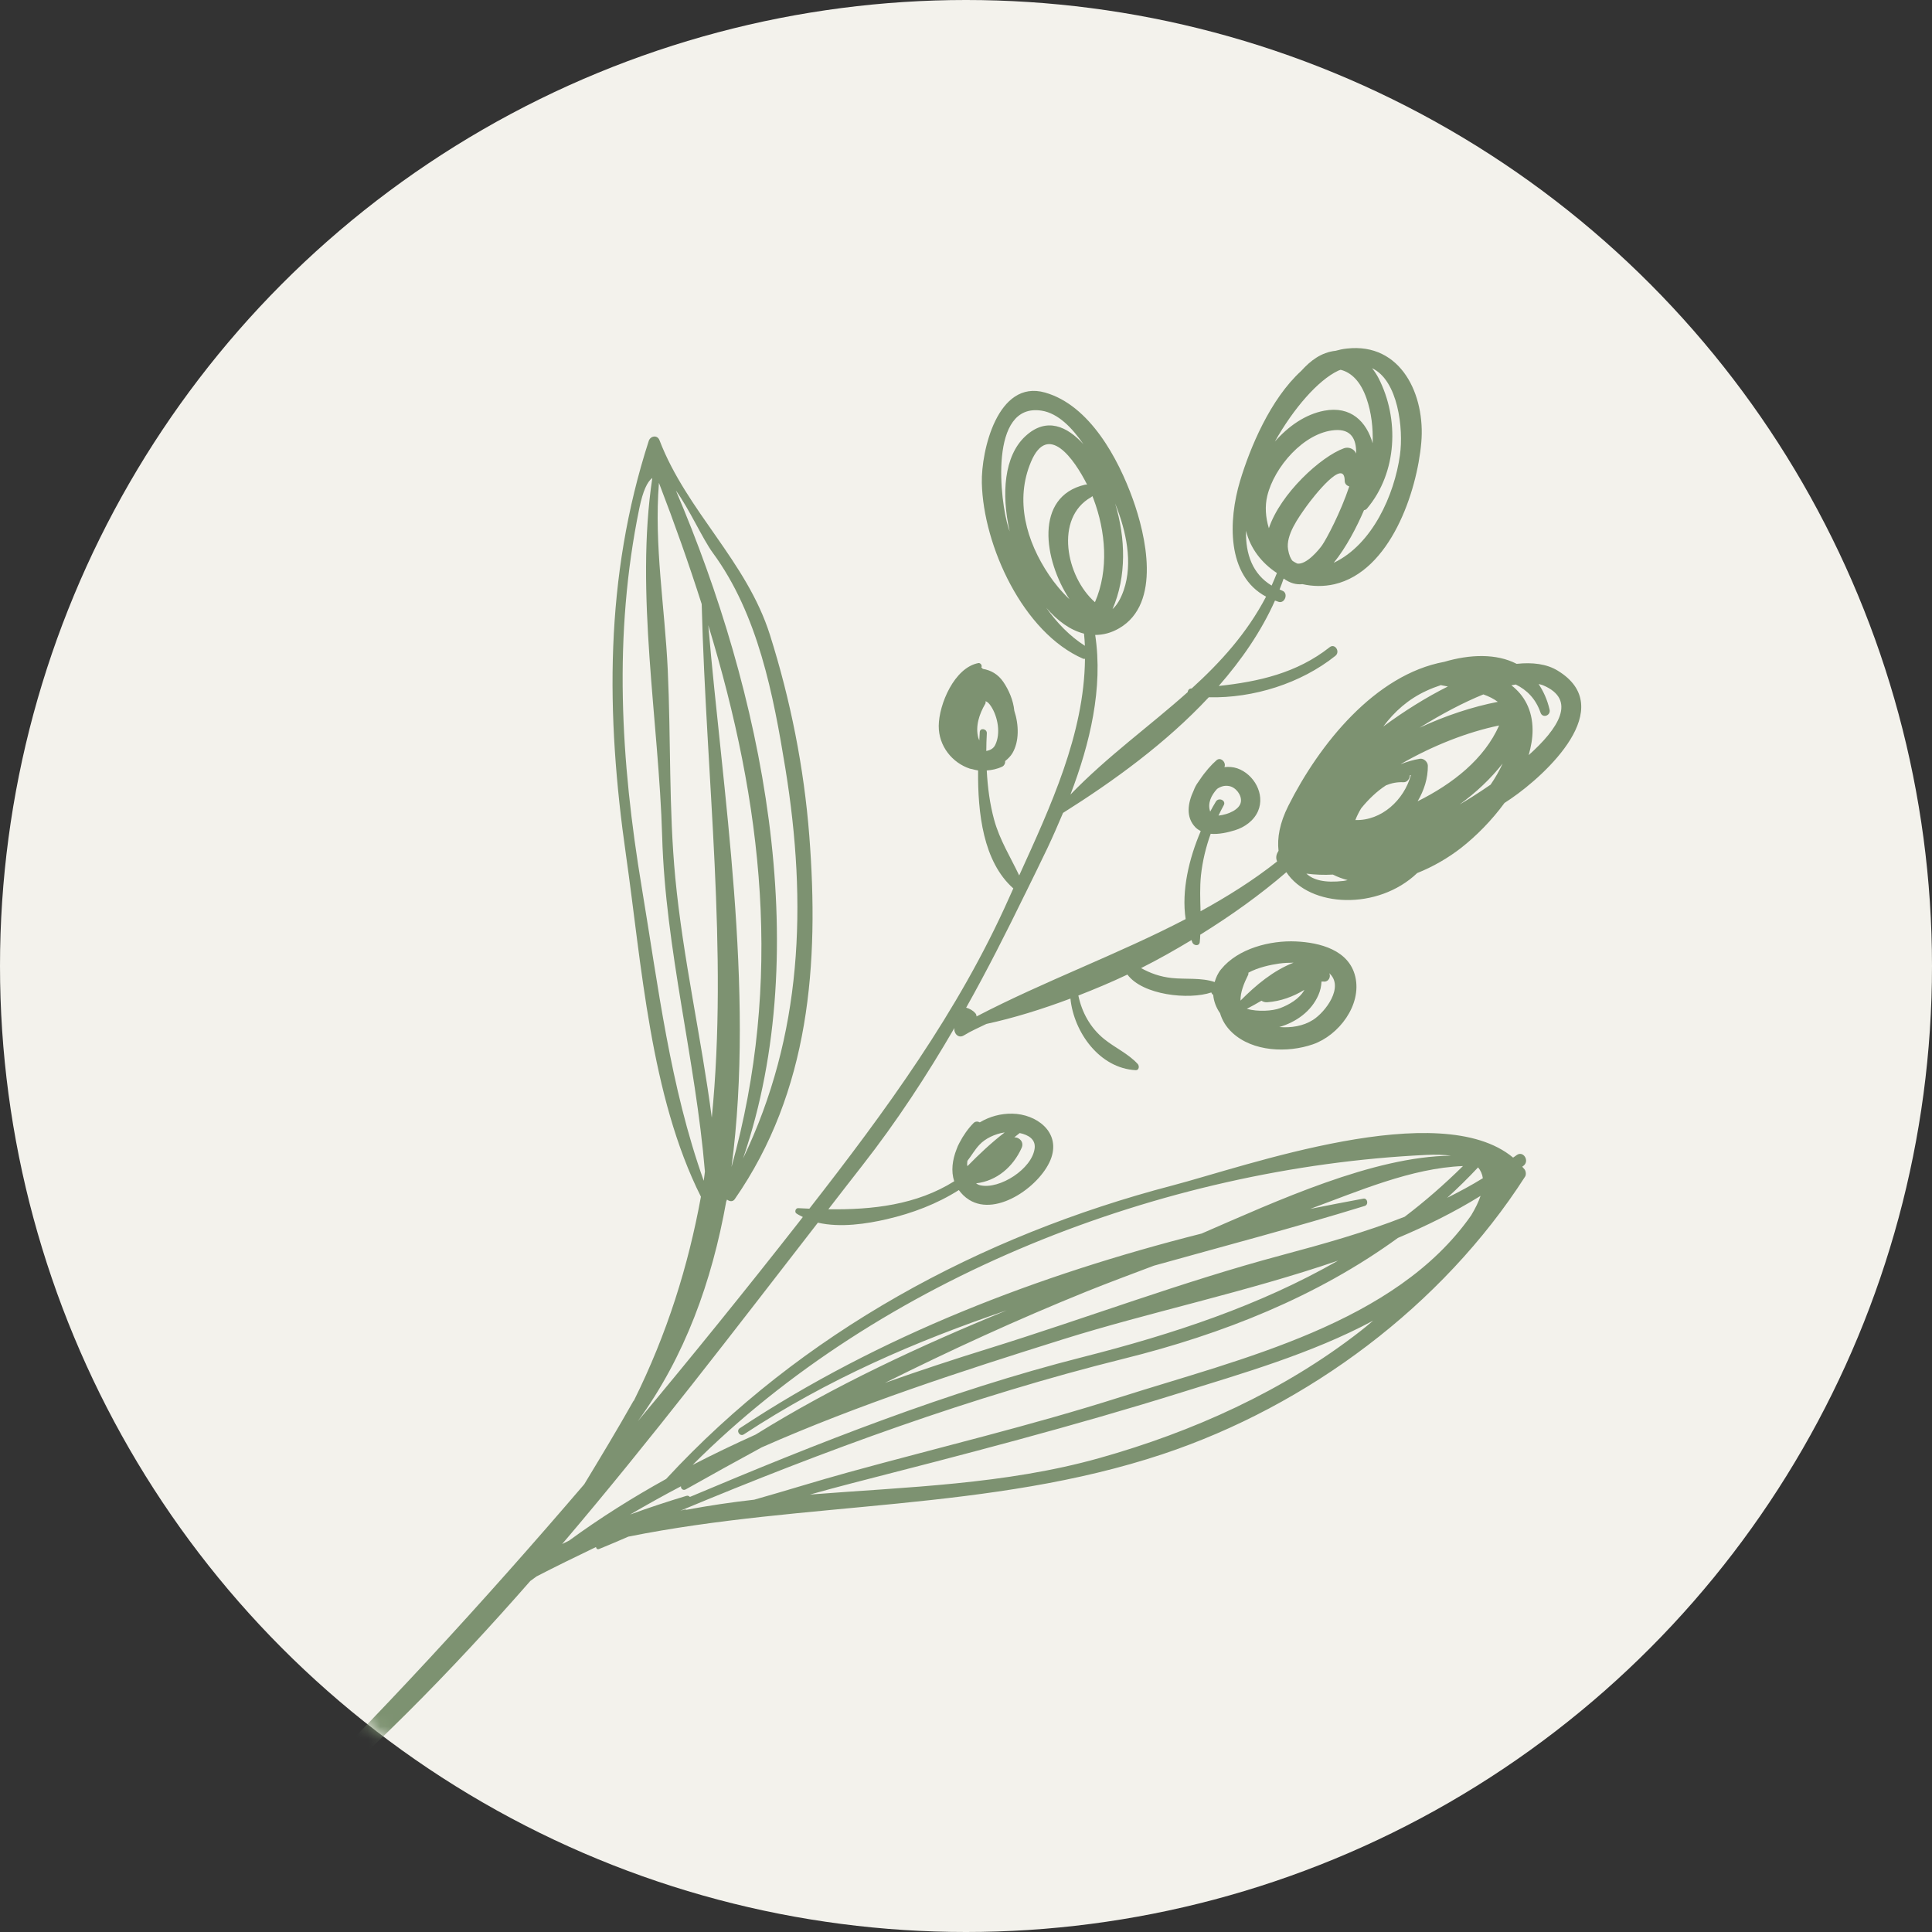
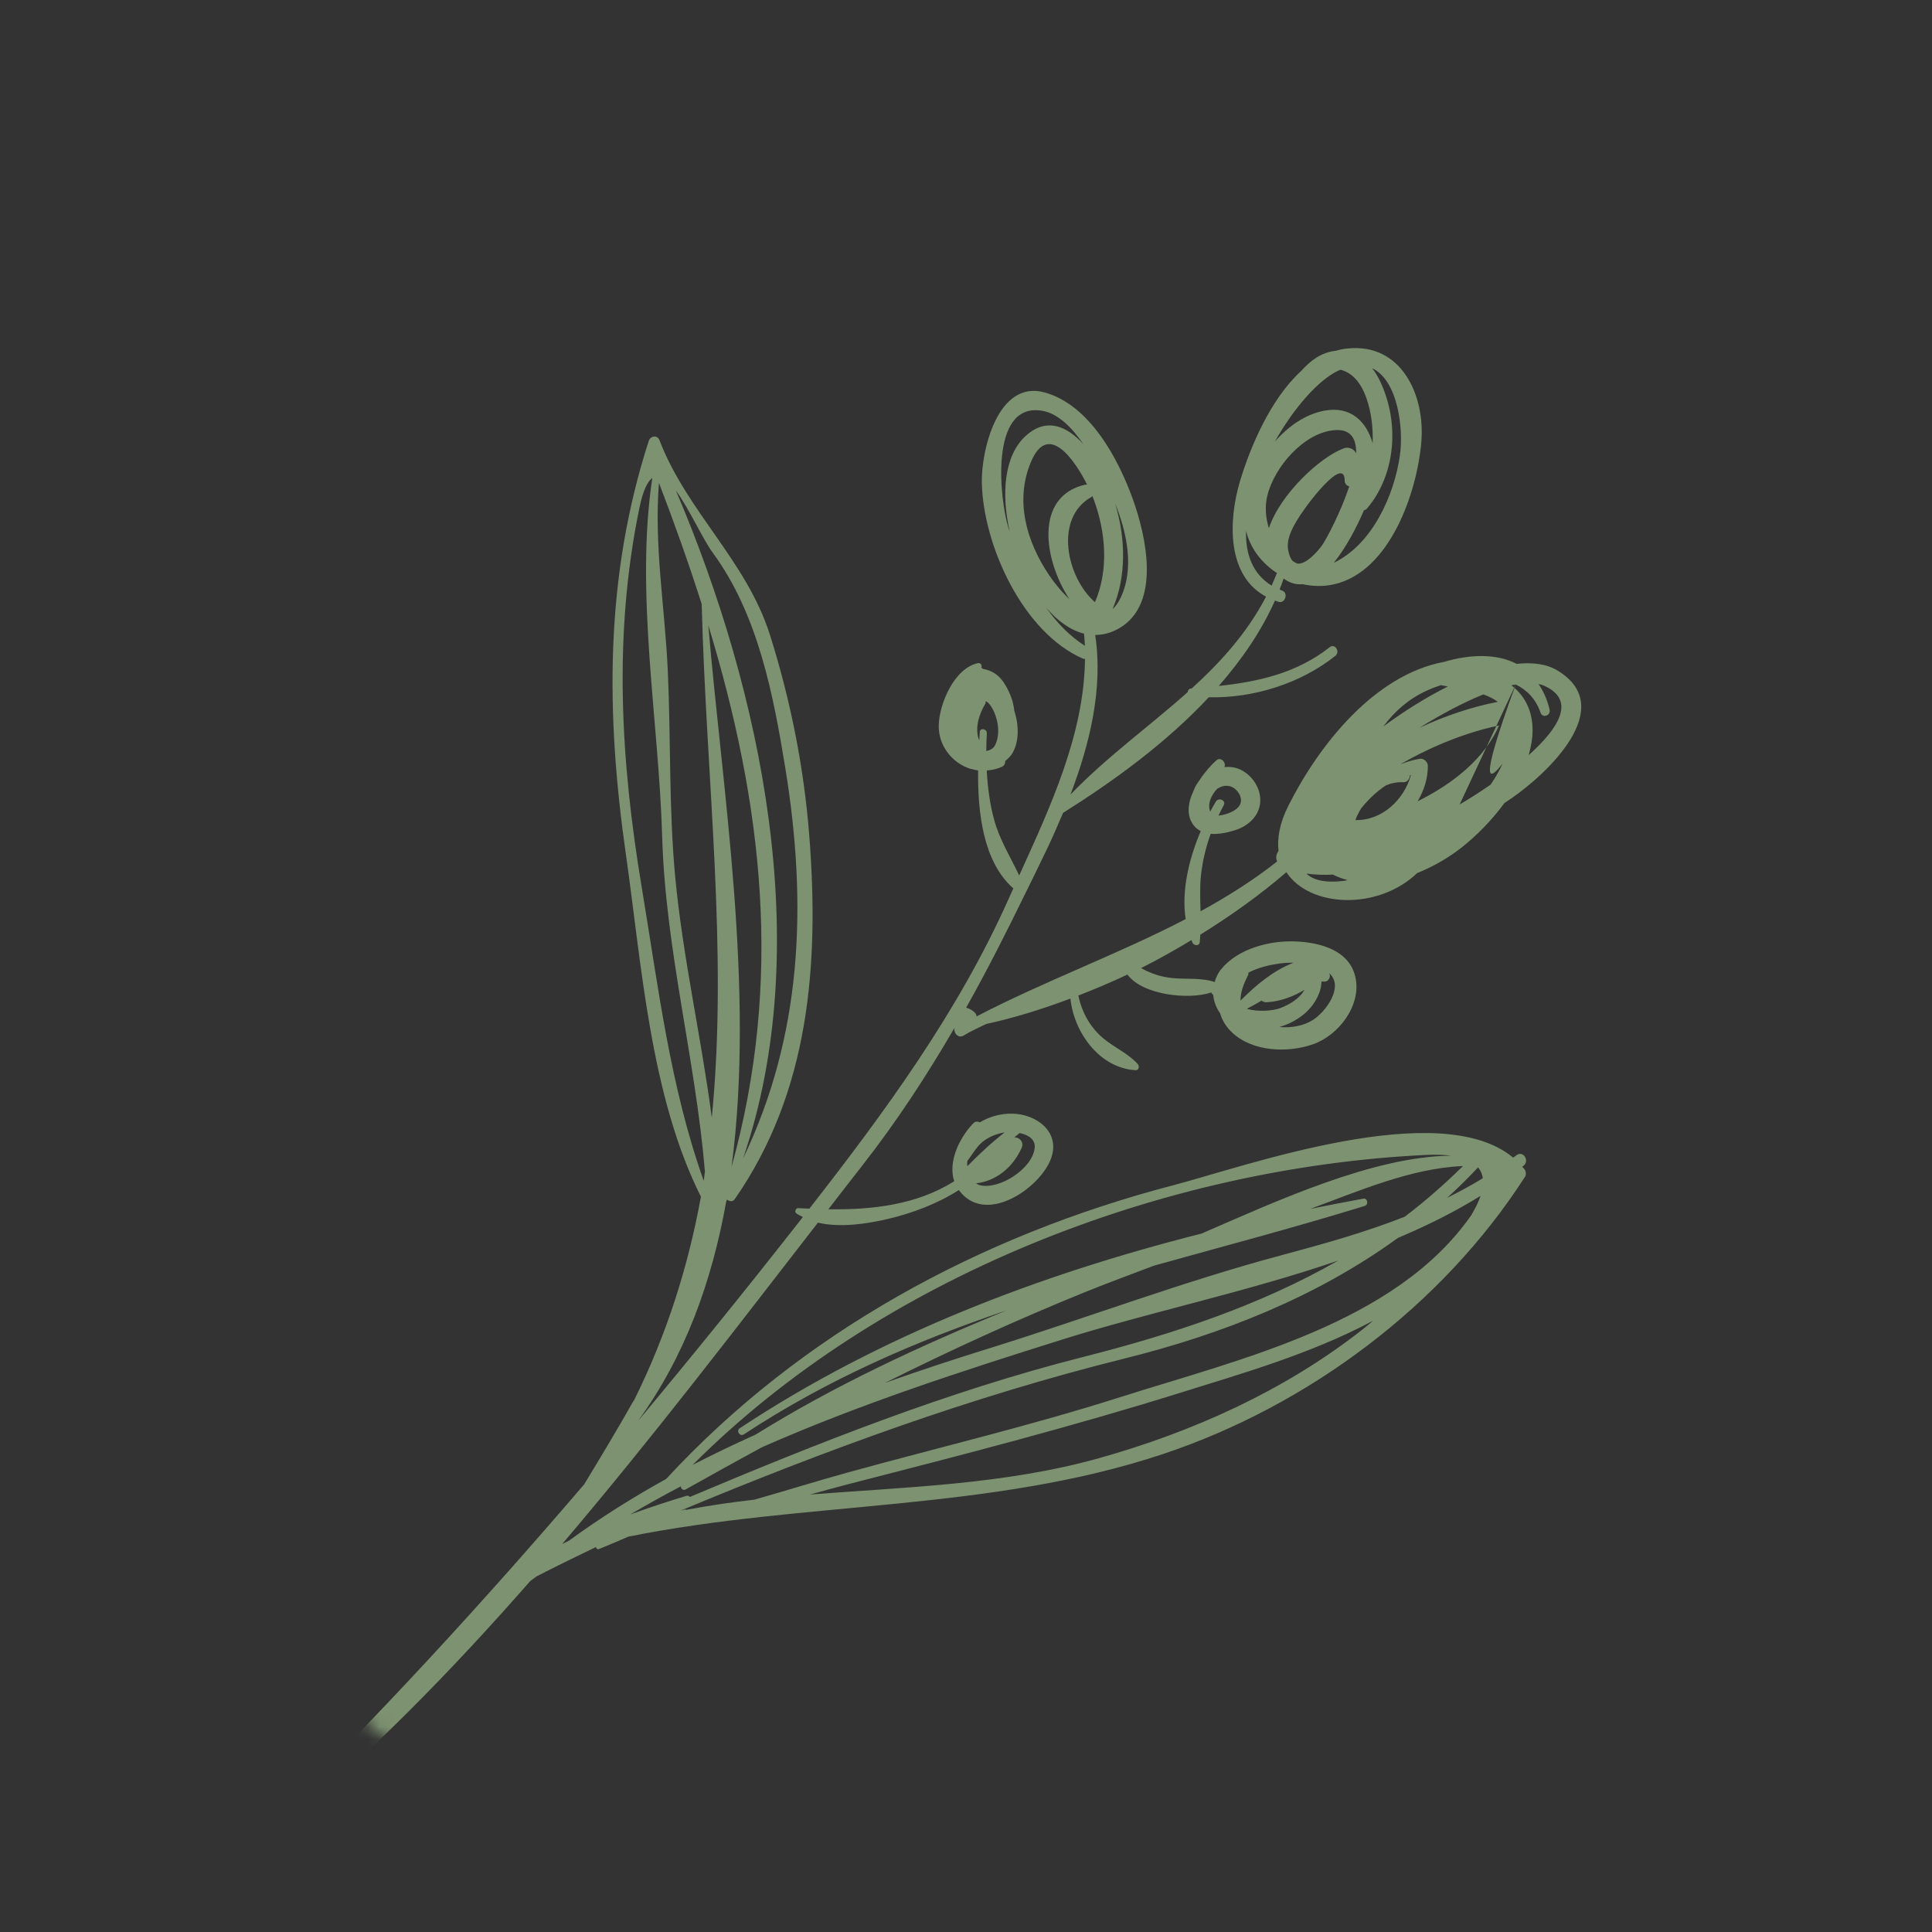
<svg xmlns="http://www.w3.org/2000/svg" width="155" height="155" viewBox="0 0 155 155" fill="none">
  <rect x="0" y="0" width="155" height="155" fill="#333333" stroke="none" />
-   <circle cx="77.5" cy="77.5" r="77.5" fill="#F3F2EC" />
  <mask id="mask0_1314_8" style="mask-type:alpha" maskUnits="userSpaceOnUse" x="0" y="0" width="155" height="155">
    <circle cx="77.5" cy="77.5" r="77.5" fill="#F3F2EC" />
  </mask>
  <g mask="url(#mask0_1314_8)">
-     <path d="M89.898 112.081C82.717 114.371 75.354 116.114 68.089 118.113C65.567 118.807 63.046 119.602 60.508 120.317C58.685 120.52 56.877 120.792 55.074 121.126C55.033 121.112 54.993 121.095 54.942 121.106C54.825 121.134 54.703 121.172 54.585 121.201C66.198 116.357 77.951 112.04 90.176 109.002C98.085 107.038 105.664 104.029 112.15 99.316C114.473 98.333 116.702 97.234 118.783 95.94C118.619 96.432 118.356 96.959 118.029 97.505C111.95 106.204 99.511 109.019 89.898 112.083L89.898 112.081ZM109.132 106.801C102.97 111.601 95.674 114.88 88.195 116.979C80.641 119.1 72.777 119.292 64.983 119.904C66.109 119.591 67.245 119.282 68.384 118.987C77.277 116.707 86.161 114.413 94.922 111.668C99.392 110.267 105.217 108.613 110.165 105.953C109.752 106.303 109.394 106.598 109.132 106.801ZM55.055 120.013C53.574 120.46 52.059 120.956 50.548 121.509C51.896 120.72 53.255 119.963 54.635 119.24C54.603 119.423 54.801 119.613 55.015 119.491C57.049 118.344 59.081 117.222 61.114 116.116C68.898 112.678 77.055 110.029 85.269 107.454C92.156 105.291 100.013 103.652 107.349 101.137C101.069 104.733 94.138 107.03 86.835 108.883C76.036 111.625 65.602 115.771 55.347 120.096C55.281 120.023 55.19 119.97 55.055 120.012L55.055 120.013ZM114.389 92.657C115.18 92.622 115.849 92.644 116.418 92.718C110.163 92.775 102.39 96.369 96.403 98.965C83.319 102.276 70.597 107.143 59.349 114.584C59.031 114.796 59.36 115.283 59.677 115.076C66.437 110.63 73.506 107.589 80.766 105.126C73.819 107.968 66.938 111.164 60.624 115.092C58.919 115.862 57.227 116.668 55.567 117.528C70.623 102.468 93.231 93.67 114.39 92.658L114.389 92.657ZM109.377 96.164C107.956 96.425 106.538 96.704 105.12 96.986C108.963 95.574 113.246 93.707 117.371 93.55C115.87 95.029 114.313 96.389 112.694 97.617C109.541 98.858 106.253 99.782 102.817 100.702C94.877 102.822 87.144 105.757 79.299 108.194C76.54 109.05 73.76 109.964 70.996 110.946C76.249 108.326 81.589 105.875 87.114 103.638C88.919 102.909 90.752 102.233 92.575 101.543C98.156 99.982 103.813 98.499 109.492 96.748C109.816 96.649 109.716 96.103 109.376 96.163L109.377 96.164ZM118.583 93.656C118.792 93.909 118.921 94.2 118.965 94.525C118.027 95.106 117.069 95.615 116.105 96.097C116.958 95.32 117.784 94.51 118.583 93.656ZM54.227 39.357C55.297 40.825 56.386 43.263 57.18 44.342C60.82 49.292 62.046 55.749 63.008 61.646C64.783 72.569 64.363 83.066 59.615 92.939C65.441 75.893 61.086 55.434 54.227 39.358L54.227 39.357ZM56.826 50.16C61.184 64.48 62.855 78.638 58.688 93.621C60.586 79.295 57.938 63.337 56.826 50.16ZM52.865 38.738C54.118 42 55.268 45.239 56.295 48.464C56.66 62.557 58.428 76.305 57.105 89.665C56.267 83.242 54.796 76.888 54.177 70.423C53.652 64.924 53.828 59.281 53.573 53.754C53.337 48.688 52.468 43.783 52.865 38.738ZM51.492 71.235C49.794 61.044 49.195 50.97 51.291 40.779C51.581 39.368 51.938 38.64 52.334 38.343C50.941 47.597 52.857 57.831 53.124 67.112C53.386 76.188 55.801 84.98 56.554 93.989C56.517 94.234 56.499 94.484 56.459 94.731C53.756 87.156 52.814 79.169 51.492 71.234L51.492 71.235ZM79.128 60.251C79.131 59.776 79.142 59.303 79.171 58.835C79.196 58.469 78.627 58.355 78.604 58.732C78.591 58.94 78.58 59.178 78.567 59.402C78.543 59.332 78.507 59.27 78.487 59.199C78.236 58.258 78.569 57.28 79.04 56.474C79.089 56.396 79.077 56.323 79.066 56.258C79.201 56.29 79.345 56.411 79.515 56.675C80.058 57.516 80.297 58.849 79.844 59.764C79.697 60.071 79.422 60.191 79.129 60.252L79.128 60.251ZM83.943 48.761C84.841 49.816 85.875 50.561 86.968 50.836C87.003 51.16 87.024 51.488 87.038 51.811C85.822 51.033 84.799 49.976 83.942 48.761L83.943 48.761ZM82.721 37.035C84.076 33.844 86.169 36.805 87.216 38.88C87.158 38.875 87.103 38.873 87.044 38.887C82.967 39.841 83.731 44.932 85.801 48.074C85.165 47.48 84.585 46.765 84.164 46.138C82.333 43.415 81.403 40.133 82.721 37.035ZM80.916 42.379C80.221 40.245 79.319 32.29 83.561 32.946C84.894 33.152 86.018 34.328 86.921 35.638C85.643 34.233 83.967 33.401 82.247 35.012C80.56 36.587 80.323 39.626 81.004 42.63C80.976 42.548 80.944 42.461 80.916 42.379ZM87.536 39.888C87.579 39.862 87.603 39.829 87.638 39.8C87.667 39.871 87.701 39.946 87.724 40.009C88.712 42.624 88.973 45.718 87.846 48.313C85.527 46.279 84.587 41.556 87.536 39.888ZM90.157 47.341C89.907 48.067 89.6 48.559 89.256 48.867C90.388 46.26 90.309 43.167 89.466 40.395C90.362 42.614 90.9 45.156 90.157 47.341ZM103.707 45.007C103.547 44.832 103.417 44.541 103.339 44.083C103.141 42.927 104.186 41.51 104.8 40.64C105.385 39.826 107.878 36.652 107.883 38.583C107.885 38.821 108.052 38.965 108.248 39.026C107.555 41.111 106.424 43.236 106.072 43.741C105.83 44.088 104.816 45.33 104.074 45.213C103.947 45.153 103.824 45.08 103.707 45.005L103.707 45.007ZM99.966 42.583C100.313 44.013 101.236 45.183 102.444 45.972C102.307 46.312 102.167 46.652 102.02 46.979C100.498 46.056 99.918 44.459 99.966 42.583ZM101.671 39.785C102.22 37.483 104.607 34.694 107.087 34.508C108.395 34.41 108.828 35.218 108.8 36.389C108.777 36.348 108.769 36.313 108.74 36.271C108.555 35.975 108.157 35.844 107.827 35.962C105.976 36.625 102.728 39.596 101.799 42.379C101.536 41.528 101.468 40.617 101.67 39.785L101.671 39.785ZM102.277 35.432C103.78 32.755 105.756 30.498 107.356 29.742C107.426 29.708 107.486 29.693 107.555 29.668C108.411 29.879 109.158 30.595 109.633 31.968C110.026 33.094 110.166 34.326 110.124 35.561C109.638 33.847 108.388 32.54 106.235 32.951C104.715 33.242 103.361 34.196 102.276 35.431L102.277 35.432ZM112.316 36.504C111.868 39.716 110.095 43.681 107.018 45.144C107.011 45.146 107.008 45.147 107.004 45.15C108.008 43.917 108.86 42.263 109.432 40.928C109.521 40.919 109.608 40.878 109.675 40.794C112.099 37.914 112.281 33.607 110.59 30.322C110.451 30.054 110.277 29.791 110.077 29.54C112.159 30.509 112.613 34.386 112.315 36.505L112.316 36.504ZM98.173 64.614C98.402 64.221 97.776 63.937 97.546 64.31C97.391 64.561 97.24 64.838 97.091 65.113C96.863 64.45 97.164 63.817 97.643 63.293C97.922 63.104 98.231 62.994 98.605 63.063C99.152 63.161 99.629 63.79 99.555 64.321C99.473 64.941 98.549 65.352 97.757 65.433C97.891 65.157 98.02 64.882 98.172 64.613L98.173 64.614ZM110.979 58.286C111.88 57.08 112.982 56.093 114.433 55.424C114.791 55.255 115.196 55.099 115.62 54.959C115.633 54.963 115.637 54.976 115.651 54.98C115.815 55.012 115.986 55.043 116.16 55.075C114.417 55.946 112.64 57.061 110.979 58.286ZM119.007 55.711C119.437 55.865 119.829 56.054 120.166 56.307C118.131 56.703 115.983 57.409 113.889 58.384C115.645 57.29 117.409 56.358 119.008 55.71L119.007 55.711ZM121.605 54.916C122.494 55.349 123.213 56.063 123.595 57.177C123.762 57.654 124.431 57.404 124.32 56.933C124.13 56.111 123.817 55.449 123.439 54.88C123.558 54.908 123.677 54.931 123.78 54.972C126.564 56.135 125.002 58.474 122.643 60.581C122.828 59.908 122.962 59.234 122.955 58.551C122.948 56.945 122.272 55.762 121.255 54.982C121.378 54.954 121.488 54.939 121.605 54.916ZM117.104 64.539C118.428 63.577 119.605 62.468 120.553 61.255C120.286 61.843 119.958 62.41 119.588 62.951C118.554 63.666 117.628 64.238 117.103 64.54L117.104 64.539ZM113.733 64.286C114.244 63.418 114.563 62.449 114.553 61.43C114.548 61.124 114.22 60.822 113.91 60.874C113.377 60.961 112.876 61.115 112.394 61.302C112.393 61.301 112.387 61.3 112.385 61.297C114.952 59.816 117.73 58.727 120.27 58.204C119.083 60.884 116.579 62.869 113.733 64.286ZM107.797 70.674C106.272 70.855 105.349 70.598 104.809 70.088C105.507 70.177 106.214 70.209 106.938 70.166C107.321 70.363 107.718 70.503 108.116 70.608C108.009 70.628 107.909 70.663 107.796 70.675L107.797 70.674ZM109.203 64.85C109.793 64.124 110.448 63.491 111.197 63.005C111.626 62.828 112.091 62.73 112.596 62.757C112.898 62.771 113.103 62.477 113.114 62.196C113.14 62.187 113.166 62.187 113.194 62.181C112.645 64.187 110.835 65.855 108.737 65.791C108.863 65.462 109.024 65.148 109.203 64.85ZM102.644 77.302C103.004 77.253 103.39 77.233 103.781 77.233C102.154 77.866 100.777 79.016 99.522 80.277C99.506 79.625 99.79 78.902 100.142 78.199C100.167 78.144 100.151 78.092 100.157 78.037C100.94 77.61 101.93 77.403 102.643 77.301L102.644 77.302ZM101.662 80.408C102.75 80.33 103.747 79.959 104.649 79.414C104.26 80.136 103.406 80.614 102.694 80.883C102.099 81.108 100.919 81.189 100.029 80.937C100.427 80.731 100.818 80.511 101.205 80.284C101.327 80.368 101.479 80.419 101.66 80.407L101.662 80.408ZM105.772 79.831C105.936 79.463 106.005 79.102 106.022 78.749C106.076 78.757 106.126 78.745 106.18 78.749C106.596 78.802 106.796 78.35 106.641 78.075C107.869 79.167 106.336 81.195 105.335 81.827C104.557 82.322 103.584 82.476 102.634 82.397C103.994 81.999 105.205 81.133 105.772 79.831ZM77.596 93.468C77.584 93.356 77.607 93.246 77.612 93.135C77.94 92.716 78.207 92.234 78.576 91.844C79.069 91.316 79.83 90.981 80.532 90.862C80.554 90.862 80.578 90.859 80.599 90.856C79.534 91.677 78.558 92.595 77.613 93.558C77.607 93.53 77.6 93.497 77.595 93.469L77.596 93.468ZM81.808 90.902C82.487 91.041 83.095 91.394 83.009 92.121C82.807 93.776 80.2 95.441 78.648 95.094C78.515 95.065 78.407 95.009 78.309 94.935C79.96 94.749 81.281 93.62 81.966 92.086C82.165 91.645 81.812 91.234 81.372 91.248C81.517 91.132 81.658 91.014 81.809 90.901L81.808 90.902ZM122.354 94.399C122.455 94.238 122.422 93.961 122.311 93.815C122.252 93.74 122.188 93.675 122.126 93.603C122.161 93.575 122.199 93.552 122.234 93.522C122.739 93.118 122.195 92.28 121.671 92.677C121.582 92.747 121.486 92.805 121.393 92.872C115.518 87.969 99.959 93.564 94.064 95.108C78.63 99.143 64.29 106.916 53.444 118.652C50.747 120.146 48.139 121.784 45.657 123.599C45.471 123.689 45.284 123.78 45.1 123.875C52.236 115.496 58.933 106.713 65.618 98.092C67.416 98.509 69.534 98.189 71.174 97.806C73.196 97.336 75.174 96.588 76.925 95.476C77.135 95.762 77.391 96.035 77.752 96.259C80.027 97.684 83.628 95.011 84.35 92.866C85.053 90.781 83.132 89.383 81.228 89.347C80.303 89.326 79.399 89.572 78.609 90.044C78.454 89.964 78.26 89.943 78.1 90.104C77.667 90.545 77.278 91.095 76.974 91.686C76.883 91.849 76.81 92.015 76.751 92.184C76.406 93.047 76.286 93.961 76.555 94.77C73.541 96.664 70 97.067 66.458 97.016C67.36 95.849 68.263 94.678 69.167 93.525C71.944 89.978 74.362 86.275 76.575 82.465C76.488 82.837 76.856 83.366 77.339 83.063C77.919 82.702 78.537 82.446 79.137 82.147C81.341 81.671 83.608 80.965 85.878 80.113C86.155 82.828 88.222 85.707 91.114 85.858C91.39 85.872 91.423 85.518 91.277 85.361C90.515 84.528 89.456 84.066 88.585 83.361C87.481 82.468 86.797 81.231 86.514 79.869C87.831 79.356 89.144 78.807 90.45 78.187C91.673 79.839 95.369 80.233 97.185 79.622C97.207 79.705 97.259 79.776 97.332 79.813C97.38 80.345 97.575 80.852 97.883 81.287C98.047 81.844 98.353 82.375 98.864 82.851C100.515 84.388 103.304 84.485 105.326 83.785C107.404 83.069 109.269 80.629 108.731 78.353C108.227 76.214 105.89 75.618 103.979 75.53C101.901 75.434 99.32 76.092 97.962 77.767C97.702 78.084 97.553 78.432 97.45 78.787C96.39 78.421 95.11 78.58 94.016 78.465C93.061 78.361 92.294 78.081 91.546 77.668C92.925 76.978 94.27 76.214 95.593 75.418C95.624 75.49 95.633 75.565 95.668 75.631C95.787 75.875 96.214 75.927 96.254 75.588C96.281 75.388 96.282 75.186 96.295 74.988C98.764 73.456 101.111 71.782 103.202 69.974C105.077 72.826 110.549 73.054 113.698 70.044C114.987 69.53 116.198 68.82 117.216 68.029C118.416 67.09 119.666 65.837 120.701 64.421C120.879 64.303 121.063 64.183 121.235 64.065C124.02 62.155 129.875 56.773 124.959 53.797C124.085 53.266 122.955 53.122 121.678 53.259C120.052 52.419 117.943 52.486 115.866 53.098C110.313 54.123 105.841 59.705 103.355 64.658C102.662 66.039 102.457 67.234 102.574 68.256C102.545 68.31 102.51 68.363 102.483 68.42C102.359 68.668 102.37 68.904 102.458 69.115C100.527 70.641 98.457 71.936 96.318 73.108C96.291 72.15 96.252 71.189 96.35 70.231C96.476 69.077 96.744 67.965 97.131 66.894C97.785 66.951 98.495 66.787 99.065 66.612C99.857 66.372 100.602 65.837 100.933 65.065C101.511 63.71 100.603 62.109 99.269 61.644C98.931 61.528 98.577 61.509 98.229 61.543C98.404 61.189 97.946 60.693 97.599 60.992C97.183 61.353 96.684 61.915 96.26 62.554C96.216 62.605 96.185 62.667 96.147 62.72C96.138 62.728 96.13 62.734 96.125 62.749C95.976 62.951 95.858 63.17 95.773 63.403C95.28 64.441 95.128 65.558 95.894 66.361C96.024 66.496 96.175 66.594 96.333 66.678C95.392 68.875 94.775 71.46 95.123 73.736C89.679 76.569 83.816 78.697 78.344 81.547C78.345 81.455 78.314 81.355 78.24 81.275C78.056 81.069 77.793 80.92 77.513 80.842C79.188 77.864 80.737 74.796 82.25 71.697C82.274 71.669 82.29 71.641 82.296 71.607C82.878 70.413 83.469 69.232 84.041 68.024C84.469 67.118 84.881 66.175 85.285 65.217C89.349 62.66 93.562 59.603 96.976 55.942C100.567 56.025 104.371 54.825 107.135 52.616C107.548 52.281 107.095 51.591 106.678 51.922C104.044 54.004 100.97 54.688 97.778 55.034C99.606 52.94 101.178 50.672 102.29 48.181C102.388 48.212 102.48 48.257 102.586 48.287C103.1 48.435 103.381 47.574 102.877 47.39C102.799 47.364 102.735 47.324 102.658 47.291C102.773 47.005 102.883 46.713 102.984 46.415C103.49 46.785 103.996 46.922 104.492 46.865C105.324 47.049 106.195 47.069 107.056 46.872C111.55 45.825 113.686 39.452 114.027 35.501C114.361 31.728 112.435 27.466 108.047 27.965C107.741 27.996 107.443 28.06 107.152 28.143C105.996 28.269 105.139 28.932 104.392 29.759C101.904 32.03 100.292 35.918 99.491 38.573C98.534 41.759 98.404 46.183 101.574 47.868C100.026 50.819 97.925 53.124 95.609 55.232C95.593 55.231 95.575 55.232 95.56 55.236C95.392 55.248 95.296 55.386 95.284 55.528C92.241 58.25 88.858 60.664 85.879 63.748C87.451 59.638 88.51 55.194 87.865 50.94C88.499 50.938 89.144 50.783 89.794 50.402C93.21 48.412 91.914 42.907 90.885 40.047C89.712 36.788 87.431 32.508 83.836 31.492C80.036 30.417 78.71 36.183 78.77 38.749C78.889 43.777 82.075 50.758 86.904 52.851C86.957 52.873 86.997 52.848 87.046 52.855C86.983 58.912 84.278 64.708 81.768 70.236C81.073 68.767 80.201 67.392 79.757 65.766C79.408 64.493 79.236 63.155 79.165 61.813C79.581 61.782 79.999 61.701 80.411 61.502C80.569 61.424 80.663 61.227 80.638 61.062C80.87 60.873 81.082 60.667 81.226 60.422C81.777 59.478 81.748 58.163 81.375 57.018C81.295 56.191 80.94 55.364 80.495 54.709C80.068 54.085 79.491 53.769 78.85 53.662C78.812 53.618 78.775 53.577 78.725 53.549C78.726 53.548 78.727 53.545 78.731 53.542C78.821 53.395 78.665 53.169 78.495 53.197C76.566 53.559 75.325 56.509 75.312 58.238C75.304 59.864 76.398 61.198 77.809 61.667C77.876 61.687 77.943 61.694 78.009 61.709C78.16 61.751 78.313 61.788 78.471 61.812C78.435 65.222 78.875 69.129 81.296 71.275C81.179 71.533 81.061 71.794 80.947 72.052C76.895 81.162 71.028 89.156 64.933 96.969C64.633 96.954 64.33 96.947 64.032 96.927C63.826 96.919 63.725 97.237 63.891 97.351C64.057 97.466 64.234 97.547 64.411 97.636C64.29 97.79 64.171 97.945 64.052 98.099C59.816 103.504 55.533 108.8 51.178 114.011C54.954 108.826 57.114 102.813 58.262 96.401C58.281 96.347 58.303 96.293 58.326 96.239C58.516 96.391 58.786 96.438 58.944 96.21C64.972 87.543 65.724 77.306 64.927 67.044C64.503 61.584 63.419 56.153 61.773 50.942C59.896 45 55.105 41.04 52.909 35.318C52.735 34.865 52.179 34.967 52.046 35.379C48.505 46.339 48.6 57.297 50.224 68.621C51.477 77.368 52.164 87.898 56.234 96.011C55.222 101.533 53.533 106.987 50.856 112.369C50.845 112.381 50.831 112.38 50.819 112.399C49.547 114.655 48.211 116.868 46.872 119.079C38.782 128.529 30.391 137.68 21.398 146.499C21.047 146.844 21.59 147.461 21.969 147.149C29.411 141.031 36.17 134.119 42.552 126.83C42.556 126.829 42.557 126.83 42.562 126.827C42.722 126.706 42.881 126.592 43.04 126.476C44.62 125.658 46.216 124.885 47.815 124.114C47.827 124.227 47.921 124.33 48.05 124.279C48.848 123.957 49.63 123.618 50.41 123.281C64.63 120.426 79.461 121.265 93.291 116.659C104.949 112.777 115.728 104.73 122.354 94.397L122.354 94.399Z" fill="#7D9271" />
+     <path d="M89.898 112.081C82.717 114.371 75.354 116.114 68.089 118.113C65.567 118.807 63.046 119.602 60.508 120.317C58.685 120.52 56.877 120.792 55.074 121.126C55.033 121.112 54.993 121.095 54.942 121.106C54.825 121.134 54.703 121.172 54.585 121.201C66.198 116.357 77.951 112.04 90.176 109.002C98.085 107.038 105.664 104.029 112.15 99.316C114.473 98.333 116.702 97.234 118.783 95.94C118.619 96.432 118.356 96.959 118.029 97.505C111.95 106.204 99.511 109.019 89.898 112.083L89.898 112.081ZM109.132 106.801C102.97 111.601 95.674 114.88 88.195 116.979C80.641 119.1 72.777 119.292 64.983 119.904C66.109 119.591 67.245 119.282 68.384 118.987C77.277 116.707 86.161 114.413 94.922 111.668C99.392 110.267 105.217 108.613 110.165 105.953C109.752 106.303 109.394 106.598 109.132 106.801ZM55.055 120.013C53.574 120.46 52.059 120.956 50.548 121.509C51.896 120.72 53.255 119.963 54.635 119.24C54.603 119.423 54.801 119.613 55.015 119.491C57.049 118.344 59.081 117.222 61.114 116.116C68.898 112.678 77.055 110.029 85.269 107.454C92.156 105.291 100.013 103.652 107.349 101.137C101.069 104.733 94.138 107.03 86.835 108.883C76.036 111.625 65.602 115.771 55.347 120.096C55.281 120.023 55.19 119.97 55.055 120.012L55.055 120.013ZM114.389 92.657C115.18 92.622 115.849 92.644 116.418 92.718C110.163 92.775 102.39 96.369 96.403 98.965C83.319 102.276 70.597 107.143 59.349 114.584C59.031 114.796 59.36 115.283 59.677 115.076C66.437 110.63 73.506 107.589 80.766 105.126C73.819 107.968 66.938 111.164 60.624 115.092C58.919 115.862 57.227 116.668 55.567 117.528C70.623 102.468 93.231 93.67 114.39 92.658L114.389 92.657ZM109.377 96.164C107.956 96.425 106.538 96.704 105.12 96.986C108.963 95.574 113.246 93.707 117.371 93.55C115.87 95.029 114.313 96.389 112.694 97.617C109.541 98.858 106.253 99.782 102.817 100.702C94.877 102.822 87.144 105.757 79.299 108.194C76.54 109.05 73.76 109.964 70.996 110.946C76.249 108.326 81.589 105.875 87.114 103.638C88.919 102.909 90.752 102.233 92.575 101.543C98.156 99.982 103.813 98.499 109.492 96.748C109.816 96.649 109.716 96.103 109.376 96.163L109.377 96.164ZM118.583 93.656C118.792 93.909 118.921 94.2 118.965 94.525C118.027 95.106 117.069 95.615 116.105 96.097C116.958 95.32 117.784 94.51 118.583 93.656ZM54.227 39.357C55.297 40.825 56.386 43.263 57.18 44.342C60.82 49.292 62.046 55.749 63.008 61.646C64.783 72.569 64.363 83.066 59.615 92.939C65.441 75.893 61.086 55.434 54.227 39.358L54.227 39.357ZM56.826 50.16C61.184 64.48 62.855 78.638 58.688 93.621C60.586 79.295 57.938 63.337 56.826 50.16ZM52.865 38.738C54.118 42 55.268 45.239 56.295 48.464C56.66 62.557 58.428 76.305 57.105 89.665C56.267 83.242 54.796 76.888 54.177 70.423C53.652 64.924 53.828 59.281 53.573 53.754C53.337 48.688 52.468 43.783 52.865 38.738ZM51.492 71.235C49.794 61.044 49.195 50.97 51.291 40.779C51.581 39.368 51.938 38.64 52.334 38.343C50.941 47.597 52.857 57.831 53.124 67.112C53.386 76.188 55.801 84.98 56.554 93.989C56.517 94.234 56.499 94.484 56.459 94.731C53.756 87.156 52.814 79.169 51.492 71.234L51.492 71.235ZM79.128 60.251C79.131 59.776 79.142 59.303 79.171 58.835C79.196 58.469 78.627 58.355 78.604 58.732C78.591 58.94 78.58 59.178 78.567 59.402C78.543 59.332 78.507 59.27 78.487 59.199C78.236 58.258 78.569 57.28 79.04 56.474C79.089 56.396 79.077 56.323 79.066 56.258C79.201 56.29 79.345 56.411 79.515 56.675C80.058 57.516 80.297 58.849 79.844 59.764C79.697 60.071 79.422 60.191 79.129 60.252L79.128 60.251ZM83.943 48.761C84.841 49.816 85.875 50.561 86.968 50.836C87.003 51.16 87.024 51.488 87.038 51.811C85.822 51.033 84.799 49.976 83.942 48.761L83.943 48.761ZM82.721 37.035C84.076 33.844 86.169 36.805 87.216 38.88C87.158 38.875 87.103 38.873 87.044 38.887C82.967 39.841 83.731 44.932 85.801 48.074C85.165 47.48 84.585 46.765 84.164 46.138C82.333 43.415 81.403 40.133 82.721 37.035ZM80.916 42.379C80.221 40.245 79.319 32.29 83.561 32.946C84.894 33.152 86.018 34.328 86.921 35.638C85.643 34.233 83.967 33.401 82.247 35.012C80.56 36.587 80.323 39.626 81.004 42.63C80.976 42.548 80.944 42.461 80.916 42.379ZM87.536 39.888C87.579 39.862 87.603 39.829 87.638 39.8C87.667 39.871 87.701 39.946 87.724 40.009C88.712 42.624 88.973 45.718 87.846 48.313C85.527 46.279 84.587 41.556 87.536 39.888ZM90.157 47.341C89.907 48.067 89.6 48.559 89.256 48.867C90.388 46.26 90.309 43.167 89.466 40.395C90.362 42.614 90.9 45.156 90.157 47.341ZM103.707 45.007C103.547 44.832 103.417 44.541 103.339 44.083C103.141 42.927 104.186 41.51 104.8 40.64C105.385 39.826 107.878 36.652 107.883 38.583C107.885 38.821 108.052 38.965 108.248 39.026C107.555 41.111 106.424 43.236 106.072 43.741C105.83 44.088 104.816 45.33 104.074 45.213C103.947 45.153 103.824 45.08 103.707 45.005L103.707 45.007ZM99.966 42.583C100.313 44.013 101.236 45.183 102.444 45.972C102.307 46.312 102.167 46.652 102.02 46.979C100.498 46.056 99.918 44.459 99.966 42.583ZM101.671 39.785C102.22 37.483 104.607 34.694 107.087 34.508C108.395 34.41 108.828 35.218 108.8 36.389C108.777 36.348 108.769 36.313 108.74 36.271C108.555 35.975 108.157 35.844 107.827 35.962C105.976 36.625 102.728 39.596 101.799 42.379C101.536 41.528 101.468 40.617 101.67 39.785L101.671 39.785ZM102.277 35.432C103.78 32.755 105.756 30.498 107.356 29.742C107.426 29.708 107.486 29.693 107.555 29.668C108.411 29.879 109.158 30.595 109.633 31.968C110.026 33.094 110.166 34.326 110.124 35.561C109.638 33.847 108.388 32.54 106.235 32.951C104.715 33.242 103.361 34.196 102.276 35.431L102.277 35.432ZM112.316 36.504C111.868 39.716 110.095 43.681 107.018 45.144C107.011 45.146 107.008 45.147 107.004 45.15C108.008 43.917 108.86 42.263 109.432 40.928C109.521 40.919 109.608 40.878 109.675 40.794C112.099 37.914 112.281 33.607 110.59 30.322C110.451 30.054 110.277 29.791 110.077 29.54C112.159 30.509 112.613 34.386 112.315 36.505L112.316 36.504ZM98.173 64.614C98.402 64.221 97.776 63.937 97.546 64.31C97.391 64.561 97.24 64.838 97.091 65.113C96.863 64.45 97.164 63.817 97.643 63.293C97.922 63.104 98.231 62.994 98.605 63.063C99.152 63.161 99.629 63.79 99.555 64.321C99.473 64.941 98.549 65.352 97.757 65.433C97.891 65.157 98.02 64.882 98.172 64.613L98.173 64.614ZM110.979 58.286C111.88 57.08 112.982 56.093 114.433 55.424C114.791 55.255 115.196 55.099 115.62 54.959C115.633 54.963 115.637 54.976 115.651 54.98C115.815 55.012 115.986 55.043 116.16 55.075C114.417 55.946 112.64 57.061 110.979 58.286ZM119.007 55.711C119.437 55.865 119.829 56.054 120.166 56.307C118.131 56.703 115.983 57.409 113.889 58.384C115.645 57.29 117.409 56.358 119.008 55.71L119.007 55.711ZM121.605 54.916C122.494 55.349 123.213 56.063 123.595 57.177C123.762 57.654 124.431 57.404 124.32 56.933C124.13 56.111 123.817 55.449 123.439 54.88C123.558 54.908 123.677 54.931 123.78 54.972C126.564 56.135 125.002 58.474 122.643 60.581C122.828 59.908 122.962 59.234 122.955 58.551C122.948 56.945 122.272 55.762 121.255 54.982C121.378 54.954 121.488 54.939 121.605 54.916ZC118.428 63.577 119.605 62.468 120.553 61.255C120.286 61.843 119.958 62.41 119.588 62.951C118.554 63.666 117.628 64.238 117.103 64.54L117.104 64.539ZM113.733 64.286C114.244 63.418 114.563 62.449 114.553 61.43C114.548 61.124 114.22 60.822 113.91 60.874C113.377 60.961 112.876 61.115 112.394 61.302C112.393 61.301 112.387 61.3 112.385 61.297C114.952 59.816 117.73 58.727 120.27 58.204C119.083 60.884 116.579 62.869 113.733 64.286ZM107.797 70.674C106.272 70.855 105.349 70.598 104.809 70.088C105.507 70.177 106.214 70.209 106.938 70.166C107.321 70.363 107.718 70.503 108.116 70.608C108.009 70.628 107.909 70.663 107.796 70.675L107.797 70.674ZM109.203 64.85C109.793 64.124 110.448 63.491 111.197 63.005C111.626 62.828 112.091 62.73 112.596 62.757C112.898 62.771 113.103 62.477 113.114 62.196C113.14 62.187 113.166 62.187 113.194 62.181C112.645 64.187 110.835 65.855 108.737 65.791C108.863 65.462 109.024 65.148 109.203 64.85ZM102.644 77.302C103.004 77.253 103.39 77.233 103.781 77.233C102.154 77.866 100.777 79.016 99.522 80.277C99.506 79.625 99.79 78.902 100.142 78.199C100.167 78.144 100.151 78.092 100.157 78.037C100.94 77.61 101.93 77.403 102.643 77.301L102.644 77.302ZM101.662 80.408C102.75 80.33 103.747 79.959 104.649 79.414C104.26 80.136 103.406 80.614 102.694 80.883C102.099 81.108 100.919 81.189 100.029 80.937C100.427 80.731 100.818 80.511 101.205 80.284C101.327 80.368 101.479 80.419 101.66 80.407L101.662 80.408ZM105.772 79.831C105.936 79.463 106.005 79.102 106.022 78.749C106.076 78.757 106.126 78.745 106.18 78.749C106.596 78.802 106.796 78.35 106.641 78.075C107.869 79.167 106.336 81.195 105.335 81.827C104.557 82.322 103.584 82.476 102.634 82.397C103.994 81.999 105.205 81.133 105.772 79.831ZM77.596 93.468C77.584 93.356 77.607 93.246 77.612 93.135C77.94 92.716 78.207 92.234 78.576 91.844C79.069 91.316 79.83 90.981 80.532 90.862C80.554 90.862 80.578 90.859 80.599 90.856C79.534 91.677 78.558 92.595 77.613 93.558C77.607 93.53 77.6 93.497 77.595 93.469L77.596 93.468ZM81.808 90.902C82.487 91.041 83.095 91.394 83.009 92.121C82.807 93.776 80.2 95.441 78.648 95.094C78.515 95.065 78.407 95.009 78.309 94.935C79.96 94.749 81.281 93.62 81.966 92.086C82.165 91.645 81.812 91.234 81.372 91.248C81.517 91.132 81.658 91.014 81.809 90.901L81.808 90.902ZM122.354 94.399C122.455 94.238 122.422 93.961 122.311 93.815C122.252 93.74 122.188 93.675 122.126 93.603C122.161 93.575 122.199 93.552 122.234 93.522C122.739 93.118 122.195 92.28 121.671 92.677C121.582 92.747 121.486 92.805 121.393 92.872C115.518 87.969 99.959 93.564 94.064 95.108C78.63 99.143 64.29 106.916 53.444 118.652C50.747 120.146 48.139 121.784 45.657 123.599C45.471 123.689 45.284 123.78 45.1 123.875C52.236 115.496 58.933 106.713 65.618 98.092C67.416 98.509 69.534 98.189 71.174 97.806C73.196 97.336 75.174 96.588 76.925 95.476C77.135 95.762 77.391 96.035 77.752 96.259C80.027 97.684 83.628 95.011 84.35 92.866C85.053 90.781 83.132 89.383 81.228 89.347C80.303 89.326 79.399 89.572 78.609 90.044C78.454 89.964 78.26 89.943 78.1 90.104C77.667 90.545 77.278 91.095 76.974 91.686C76.883 91.849 76.81 92.015 76.751 92.184C76.406 93.047 76.286 93.961 76.555 94.77C73.541 96.664 70 97.067 66.458 97.016C67.36 95.849 68.263 94.678 69.167 93.525C71.944 89.978 74.362 86.275 76.575 82.465C76.488 82.837 76.856 83.366 77.339 83.063C77.919 82.702 78.537 82.446 79.137 82.147C81.341 81.671 83.608 80.965 85.878 80.113C86.155 82.828 88.222 85.707 91.114 85.858C91.39 85.872 91.423 85.518 91.277 85.361C90.515 84.528 89.456 84.066 88.585 83.361C87.481 82.468 86.797 81.231 86.514 79.869C87.831 79.356 89.144 78.807 90.45 78.187C91.673 79.839 95.369 80.233 97.185 79.622C97.207 79.705 97.259 79.776 97.332 79.813C97.38 80.345 97.575 80.852 97.883 81.287C98.047 81.844 98.353 82.375 98.864 82.851C100.515 84.388 103.304 84.485 105.326 83.785C107.404 83.069 109.269 80.629 108.731 78.353C108.227 76.214 105.89 75.618 103.979 75.53C101.901 75.434 99.32 76.092 97.962 77.767C97.702 78.084 97.553 78.432 97.45 78.787C96.39 78.421 95.11 78.58 94.016 78.465C93.061 78.361 92.294 78.081 91.546 77.668C92.925 76.978 94.27 76.214 95.593 75.418C95.624 75.49 95.633 75.565 95.668 75.631C95.787 75.875 96.214 75.927 96.254 75.588C96.281 75.388 96.282 75.186 96.295 74.988C98.764 73.456 101.111 71.782 103.202 69.974C105.077 72.826 110.549 73.054 113.698 70.044C114.987 69.53 116.198 68.82 117.216 68.029C118.416 67.09 119.666 65.837 120.701 64.421C120.879 64.303 121.063 64.183 121.235 64.065C124.02 62.155 129.875 56.773 124.959 53.797C124.085 53.266 122.955 53.122 121.678 53.259C120.052 52.419 117.943 52.486 115.866 53.098C110.313 54.123 105.841 59.705 103.355 64.658C102.662 66.039 102.457 67.234 102.574 68.256C102.545 68.31 102.51 68.363 102.483 68.42C102.359 68.668 102.37 68.904 102.458 69.115C100.527 70.641 98.457 71.936 96.318 73.108C96.291 72.15 96.252 71.189 96.35 70.231C96.476 69.077 96.744 67.965 97.131 66.894C97.785 66.951 98.495 66.787 99.065 66.612C99.857 66.372 100.602 65.837 100.933 65.065C101.511 63.71 100.603 62.109 99.269 61.644C98.931 61.528 98.577 61.509 98.229 61.543C98.404 61.189 97.946 60.693 97.599 60.992C97.183 61.353 96.684 61.915 96.26 62.554C96.216 62.605 96.185 62.667 96.147 62.72C96.138 62.728 96.13 62.734 96.125 62.749C95.976 62.951 95.858 63.17 95.773 63.403C95.28 64.441 95.128 65.558 95.894 66.361C96.024 66.496 96.175 66.594 96.333 66.678C95.392 68.875 94.775 71.46 95.123 73.736C89.679 76.569 83.816 78.697 78.344 81.547C78.345 81.455 78.314 81.355 78.24 81.275C78.056 81.069 77.793 80.92 77.513 80.842C79.188 77.864 80.737 74.796 82.25 71.697C82.274 71.669 82.29 71.641 82.296 71.607C82.878 70.413 83.469 69.232 84.041 68.024C84.469 67.118 84.881 66.175 85.285 65.217C89.349 62.66 93.562 59.603 96.976 55.942C100.567 56.025 104.371 54.825 107.135 52.616C107.548 52.281 107.095 51.591 106.678 51.922C104.044 54.004 100.97 54.688 97.778 55.034C99.606 52.94 101.178 50.672 102.29 48.181C102.388 48.212 102.48 48.257 102.586 48.287C103.1 48.435 103.381 47.574 102.877 47.39C102.799 47.364 102.735 47.324 102.658 47.291C102.773 47.005 102.883 46.713 102.984 46.415C103.49 46.785 103.996 46.922 104.492 46.865C105.324 47.049 106.195 47.069 107.056 46.872C111.55 45.825 113.686 39.452 114.027 35.501C114.361 31.728 112.435 27.466 108.047 27.965C107.741 27.996 107.443 28.06 107.152 28.143C105.996 28.269 105.139 28.932 104.392 29.759C101.904 32.03 100.292 35.918 99.491 38.573C98.534 41.759 98.404 46.183 101.574 47.868C100.026 50.819 97.925 53.124 95.609 55.232C95.593 55.231 95.575 55.232 95.56 55.236C95.392 55.248 95.296 55.386 95.284 55.528C92.241 58.25 88.858 60.664 85.879 63.748C87.451 59.638 88.51 55.194 87.865 50.94C88.499 50.938 89.144 50.783 89.794 50.402C93.21 48.412 91.914 42.907 90.885 40.047C89.712 36.788 87.431 32.508 83.836 31.492C80.036 30.417 78.71 36.183 78.77 38.749C78.889 43.777 82.075 50.758 86.904 52.851C86.957 52.873 86.997 52.848 87.046 52.855C86.983 58.912 84.278 64.708 81.768 70.236C81.073 68.767 80.201 67.392 79.757 65.766C79.408 64.493 79.236 63.155 79.165 61.813C79.581 61.782 79.999 61.701 80.411 61.502C80.569 61.424 80.663 61.227 80.638 61.062C80.87 60.873 81.082 60.667 81.226 60.422C81.777 59.478 81.748 58.163 81.375 57.018C81.295 56.191 80.94 55.364 80.495 54.709C80.068 54.085 79.491 53.769 78.85 53.662C78.812 53.618 78.775 53.577 78.725 53.549C78.726 53.548 78.727 53.545 78.731 53.542C78.821 53.395 78.665 53.169 78.495 53.197C76.566 53.559 75.325 56.509 75.312 58.238C75.304 59.864 76.398 61.198 77.809 61.667C77.876 61.687 77.943 61.694 78.009 61.709C78.16 61.751 78.313 61.788 78.471 61.812C78.435 65.222 78.875 69.129 81.296 71.275C81.179 71.533 81.061 71.794 80.947 72.052C76.895 81.162 71.028 89.156 64.933 96.969C64.633 96.954 64.33 96.947 64.032 96.927C63.826 96.919 63.725 97.237 63.891 97.351C64.057 97.466 64.234 97.547 64.411 97.636C64.29 97.79 64.171 97.945 64.052 98.099C59.816 103.504 55.533 108.8 51.178 114.011C54.954 108.826 57.114 102.813 58.262 96.401C58.281 96.347 58.303 96.293 58.326 96.239C58.516 96.391 58.786 96.438 58.944 96.21C64.972 87.543 65.724 77.306 64.927 67.044C64.503 61.584 63.419 56.153 61.773 50.942C59.896 45 55.105 41.04 52.909 35.318C52.735 34.865 52.179 34.967 52.046 35.379C48.505 46.339 48.6 57.297 50.224 68.621C51.477 77.368 52.164 87.898 56.234 96.011C55.222 101.533 53.533 106.987 50.856 112.369C50.845 112.381 50.831 112.38 50.819 112.399C49.547 114.655 48.211 116.868 46.872 119.079C38.782 128.529 30.391 137.68 21.398 146.499C21.047 146.844 21.59 147.461 21.969 147.149C29.411 141.031 36.17 134.119 42.552 126.83C42.556 126.829 42.557 126.83 42.562 126.827C42.722 126.706 42.881 126.592 43.04 126.476C44.62 125.658 46.216 124.885 47.815 124.114C47.827 124.227 47.921 124.33 48.05 124.279C48.848 123.957 49.63 123.618 50.41 123.281C64.63 120.426 79.461 121.265 93.291 116.659C104.949 112.777 115.728 104.73 122.354 94.397L122.354 94.399Z" fill="#7D9271" />
  </g>
</svg>